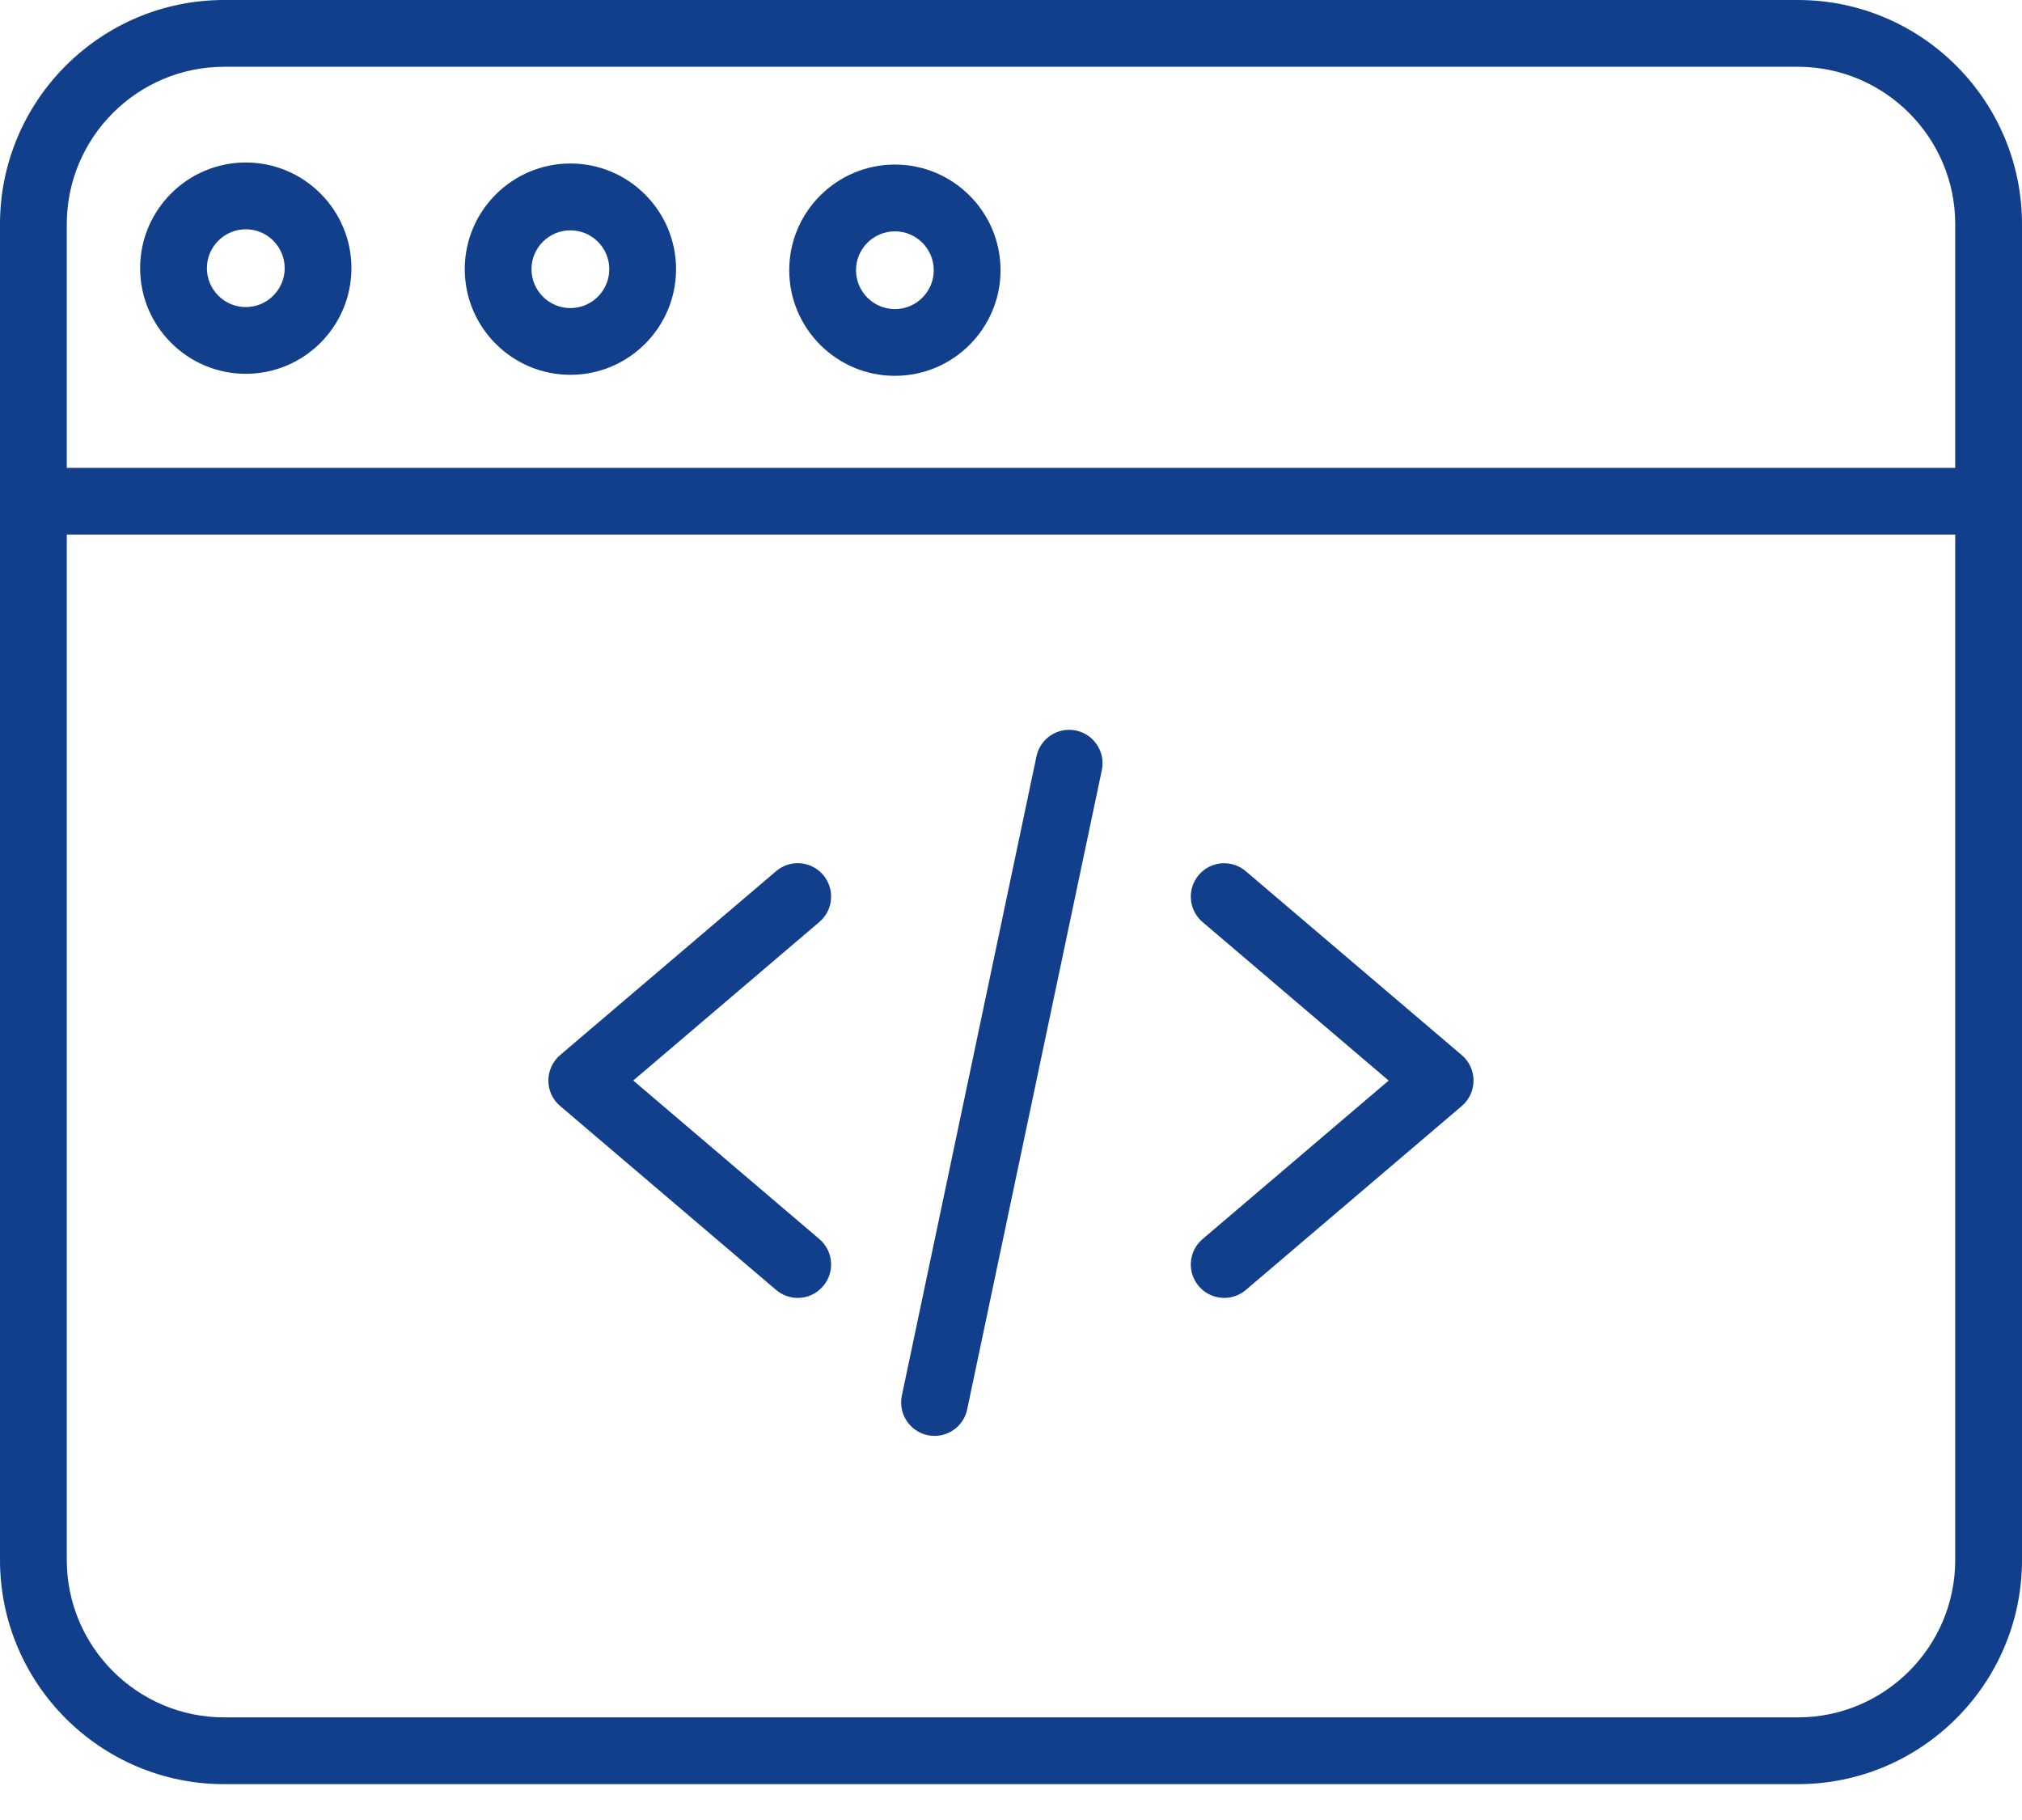
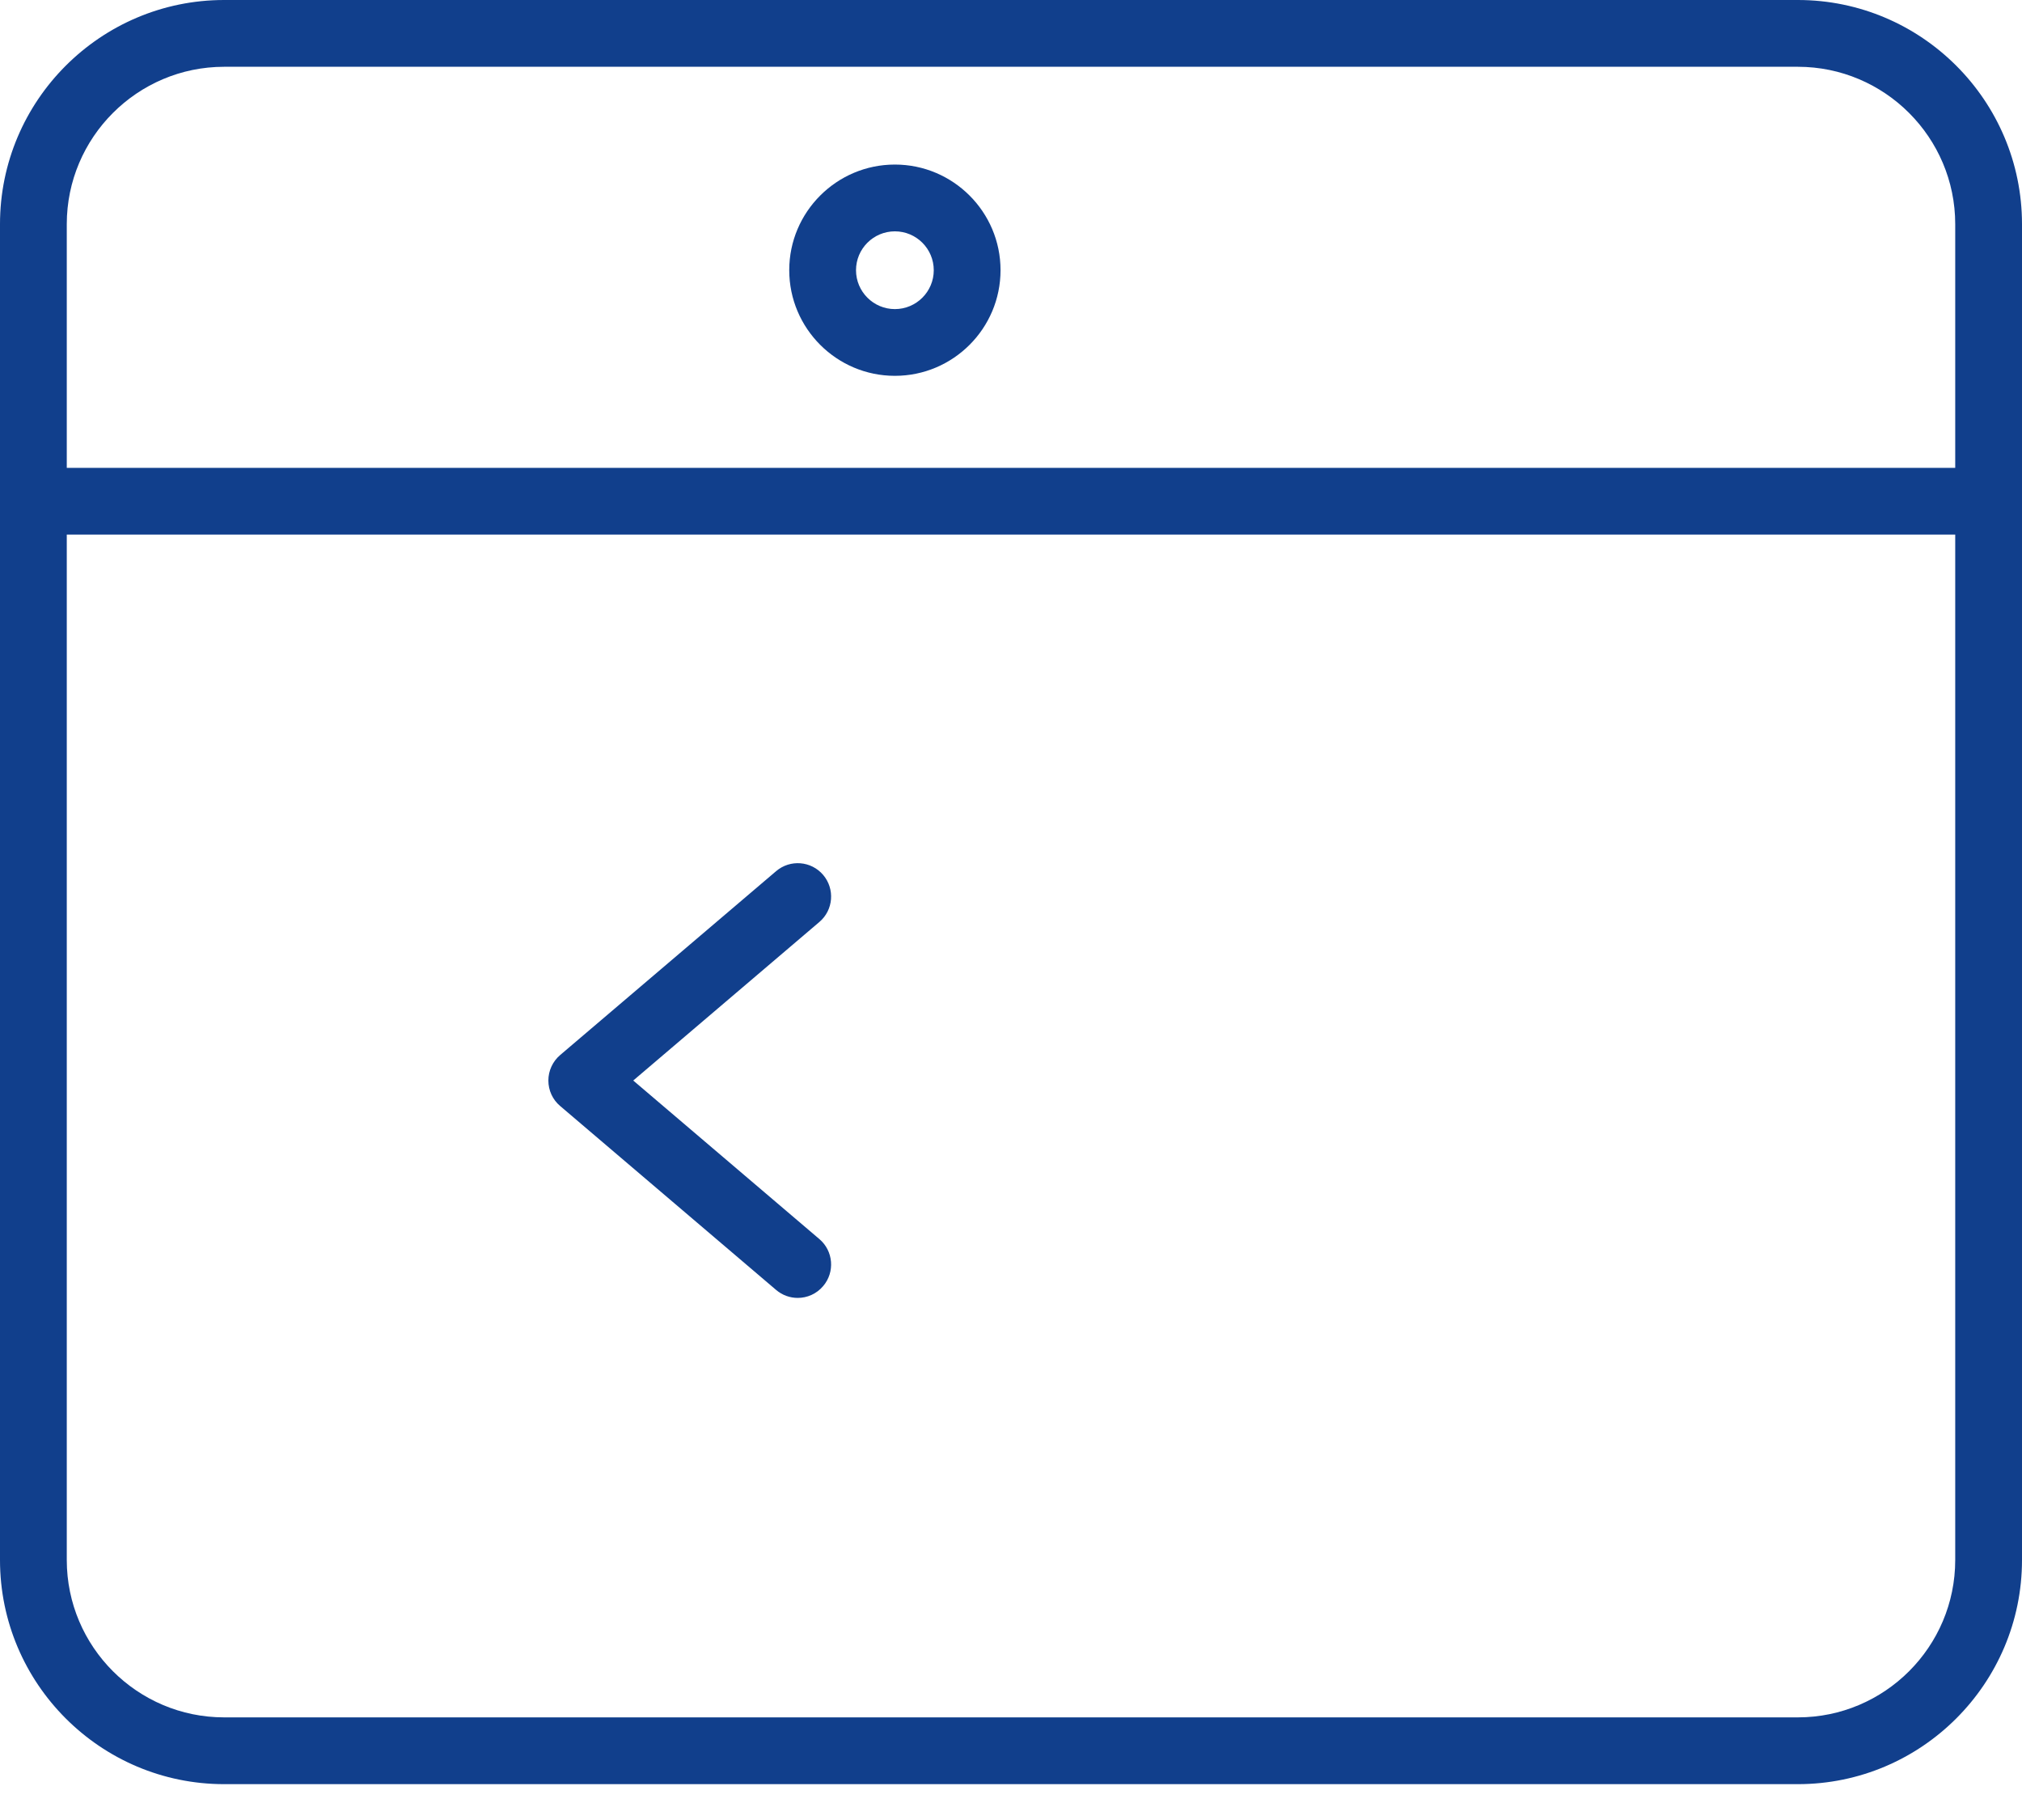
<svg xmlns="http://www.w3.org/2000/svg" width="40" height="36" viewBox="0 0 40 36" fill="none">
  <path d="M15.781 25.673C15.63 25.673 15.477 25.621 15.353 25.515L11.08 21.876C10.932 21.751 10.848 21.567 10.848 21.373C10.848 21.18 10.933 20.996 11.08 20.87L15.353 17.232C15.631 16.995 16.047 17.028 16.284 17.306C16.52 17.584 16.487 18.001 16.209 18.237L12.527 21.373L16.209 24.509C16.487 24.745 16.52 25.162 16.284 25.439C16.153 25.594 15.967 25.673 15.781 25.673Z" fill="#113F8C" />
-   <path d="M24.218 25.673C24.031 25.673 23.845 25.594 23.715 25.441C23.478 25.163 23.511 24.746 23.789 24.51L27.471 21.374L23.789 18.238C23.511 18.001 23.478 17.584 23.715 17.307C23.951 17.029 24.368 16.996 24.645 17.233L28.918 20.871C29.066 20.997 29.15 21.18 29.15 21.374C29.15 21.568 29.065 21.751 28.918 21.877L24.645 25.516C24.521 25.621 24.369 25.673 24.218 25.673Z" fill="#113F8C" />
-   <path d="M18.488 28.402C18.443 28.402 18.397 28.397 18.351 28.388C17.994 28.312 17.766 27.962 17.841 27.605L20.504 14.96C20.579 14.604 20.929 14.375 21.287 14.45C21.643 14.526 21.872 14.876 21.797 15.233L19.133 27.878C19.068 28.189 18.794 28.402 18.488 28.402Z" fill="#113F8C" />
  <path d="M35.566 35.291H4.434C1.989 35.291 0 33.302 0 30.857V4.434C0 1.989 1.989 0 4.434 0H35.566C38.011 0 40 1.989 40 4.434V30.857C40 33.302 38.011 35.291 35.566 35.291ZM4.434 1.321C2.718 1.321 1.321 2.718 1.321 4.434V30.857C1.321 32.574 2.718 33.97 4.434 33.97H35.566C37.282 33.97 38.679 32.574 38.679 30.857V4.434C38.679 2.718 37.282 1.321 35.566 1.321H4.434Z" fill="#113F8C" />
  <path d="M39.34 10.574H0.66C0.296 10.574 0 10.279 0 9.914C0 9.55 0.296 9.254 0.66 9.254H39.34C39.704 9.254 40 9.55 40 9.914C40 10.279 39.704 10.574 39.34 10.574Z" fill="#113F8C" />
-   <path d="M11.284 7.414C10.132 7.414 9.194 6.476 9.194 5.324C9.194 4.172 10.132 3.234 11.284 3.234C12.436 3.234 13.374 4.172 13.374 5.324C13.374 6.477 12.436 7.414 11.284 7.414ZM11.284 4.556C10.86 4.556 10.514 4.9 10.514 5.325C10.514 5.749 10.86 6.094 11.284 6.094C11.708 6.094 12.053 5.749 12.053 5.325C12.053 4.9 11.708 4.556 11.284 4.556Z" fill="#113F8C" />
-   <path d="M4.862 7.394C3.71 7.394 2.772 6.457 2.772 5.304C2.772 4.152 3.71 3.214 4.862 3.214C6.015 3.214 6.952 4.152 6.952 5.304C6.952 6.457 6.015 7.394 4.862 7.394ZM4.862 4.535C4.439 4.535 4.093 4.88 4.093 5.304C4.093 5.728 4.438 6.074 4.862 6.074C5.286 6.074 5.632 5.729 5.632 5.304C5.632 4.881 5.287 4.535 4.862 4.535Z" fill="#113F8C" />
  <path d="M17.703 7.434C16.551 7.434 15.613 6.497 15.613 5.344C15.613 4.192 16.551 3.255 17.703 3.255C18.855 3.255 19.793 4.192 19.793 5.344C19.793 6.497 18.855 7.434 17.703 7.434ZM17.703 4.576C17.279 4.576 16.934 4.92 16.934 5.345C16.934 5.769 17.279 6.114 17.703 6.114C18.127 6.114 18.472 5.769 18.472 5.345C18.472 4.92 18.127 4.576 17.703 4.576Z" fill="#113F8C" />
</svg>